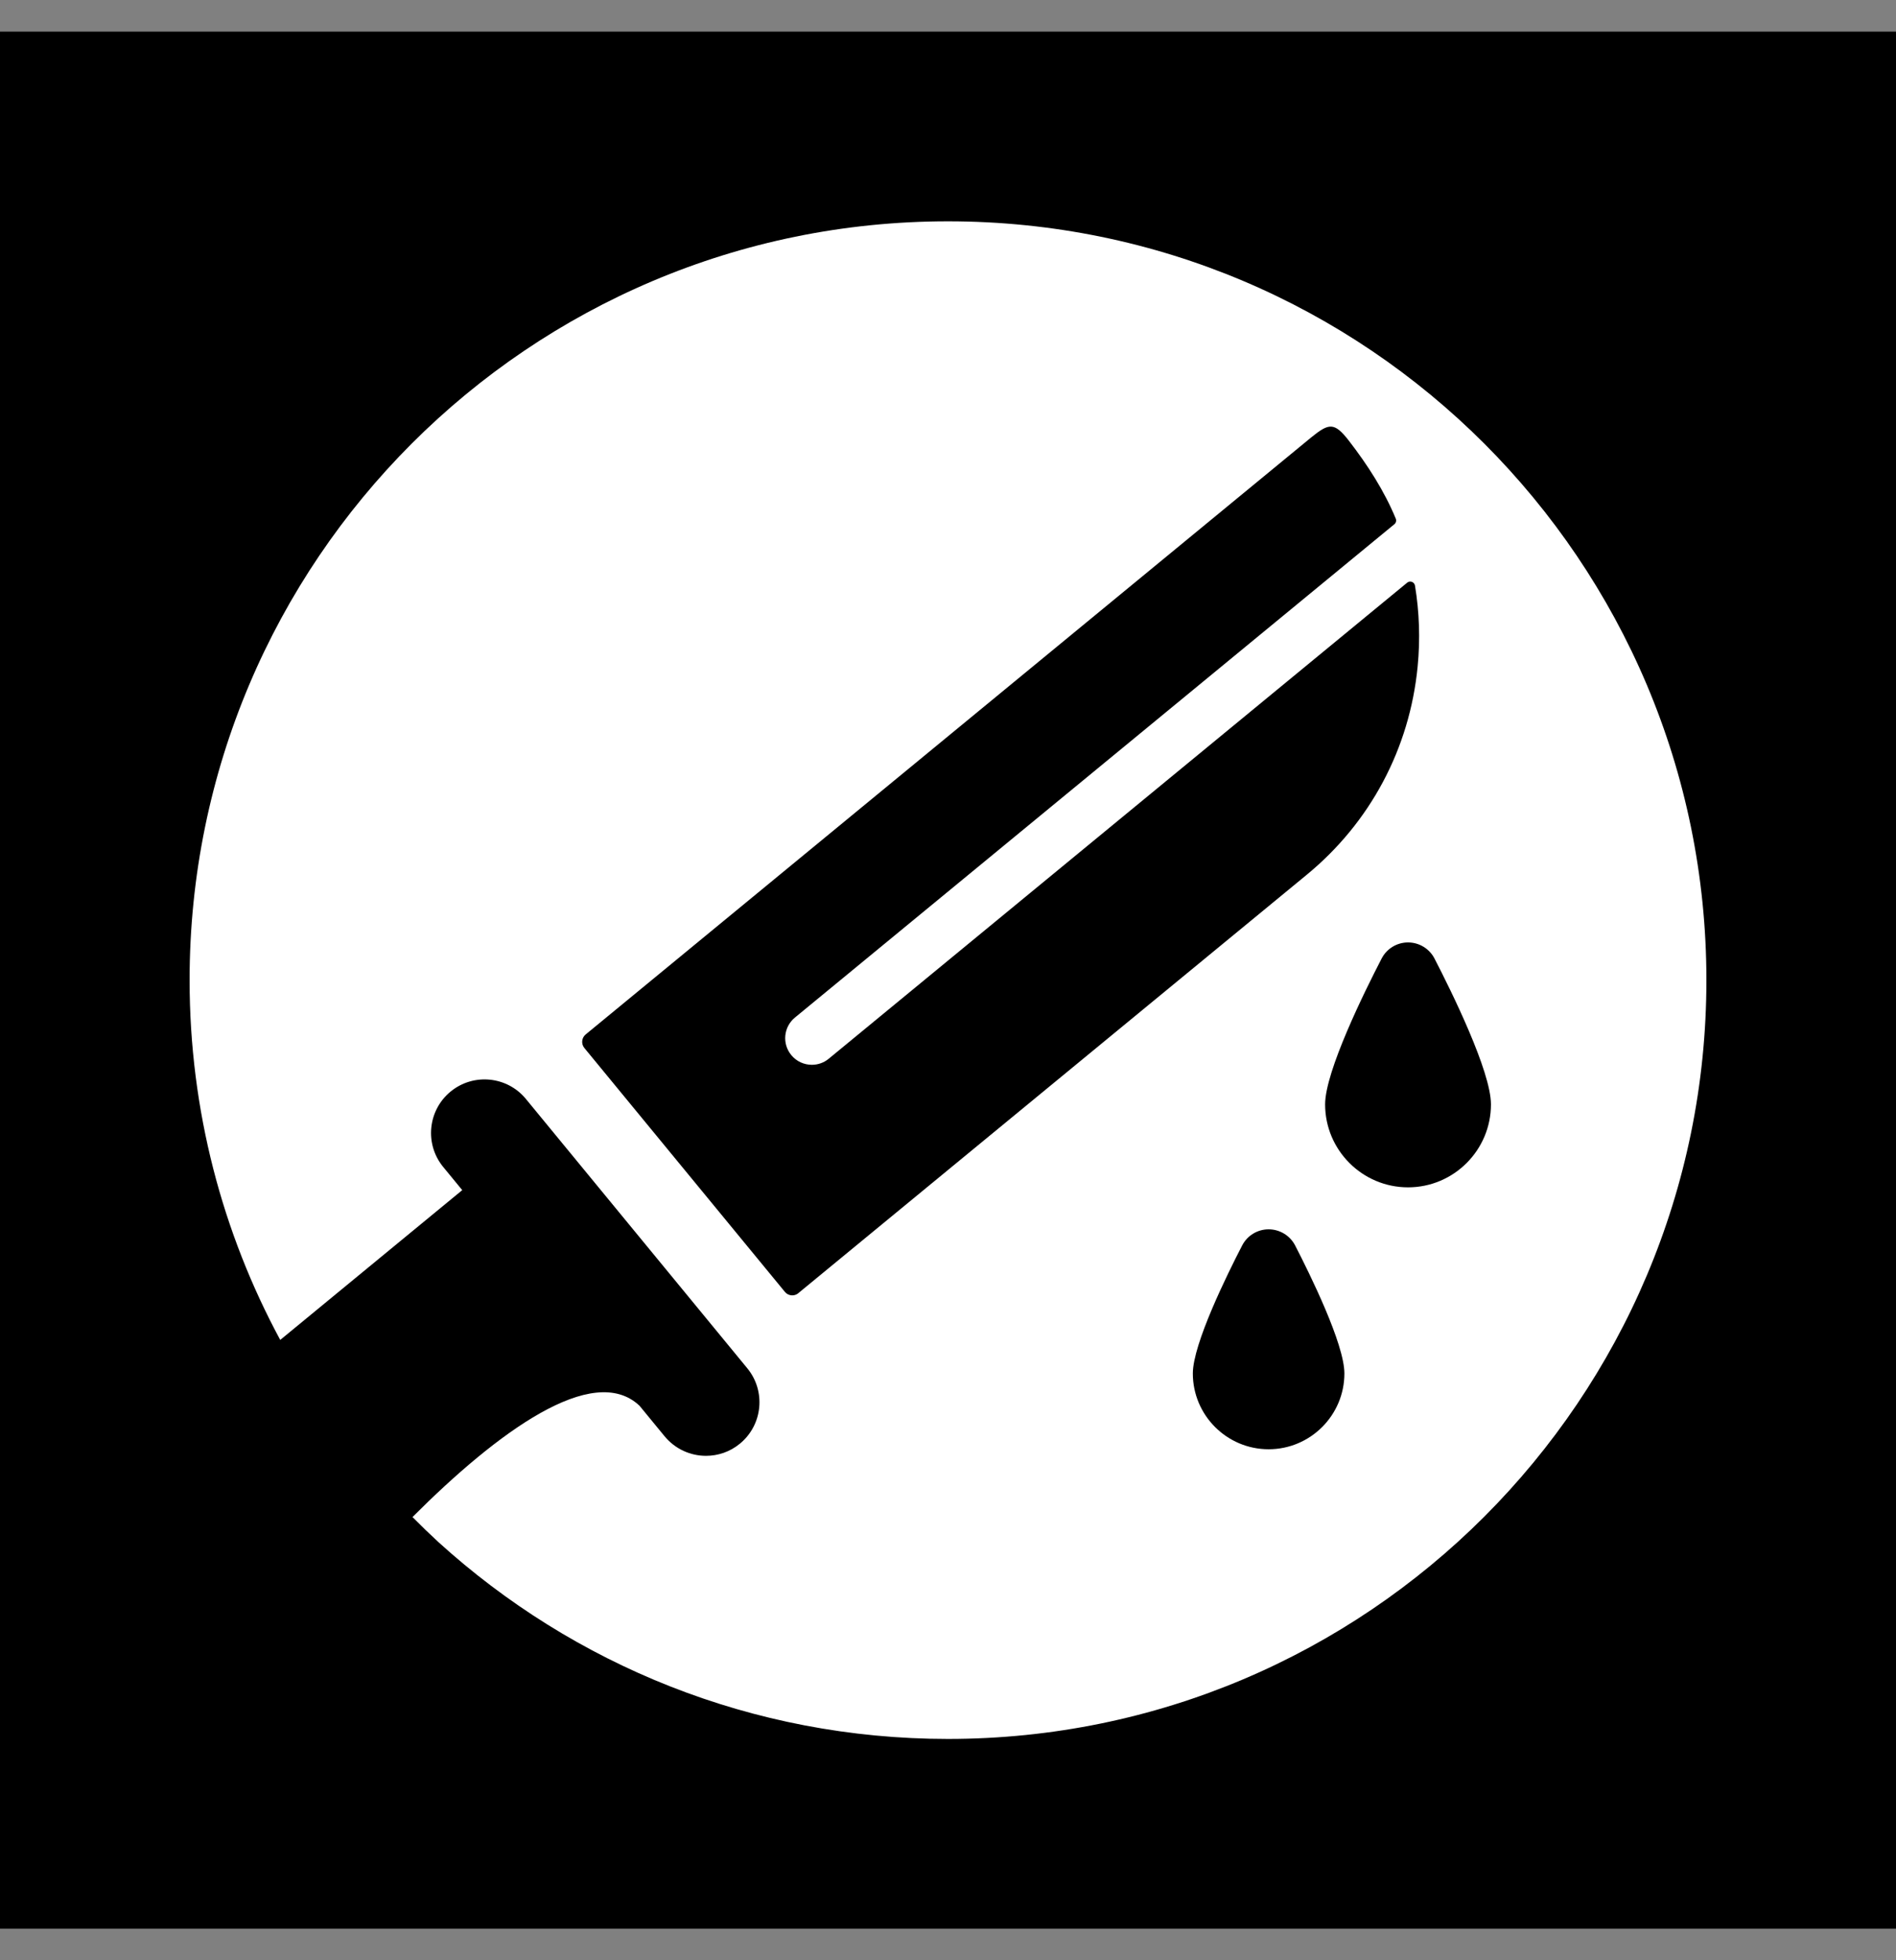
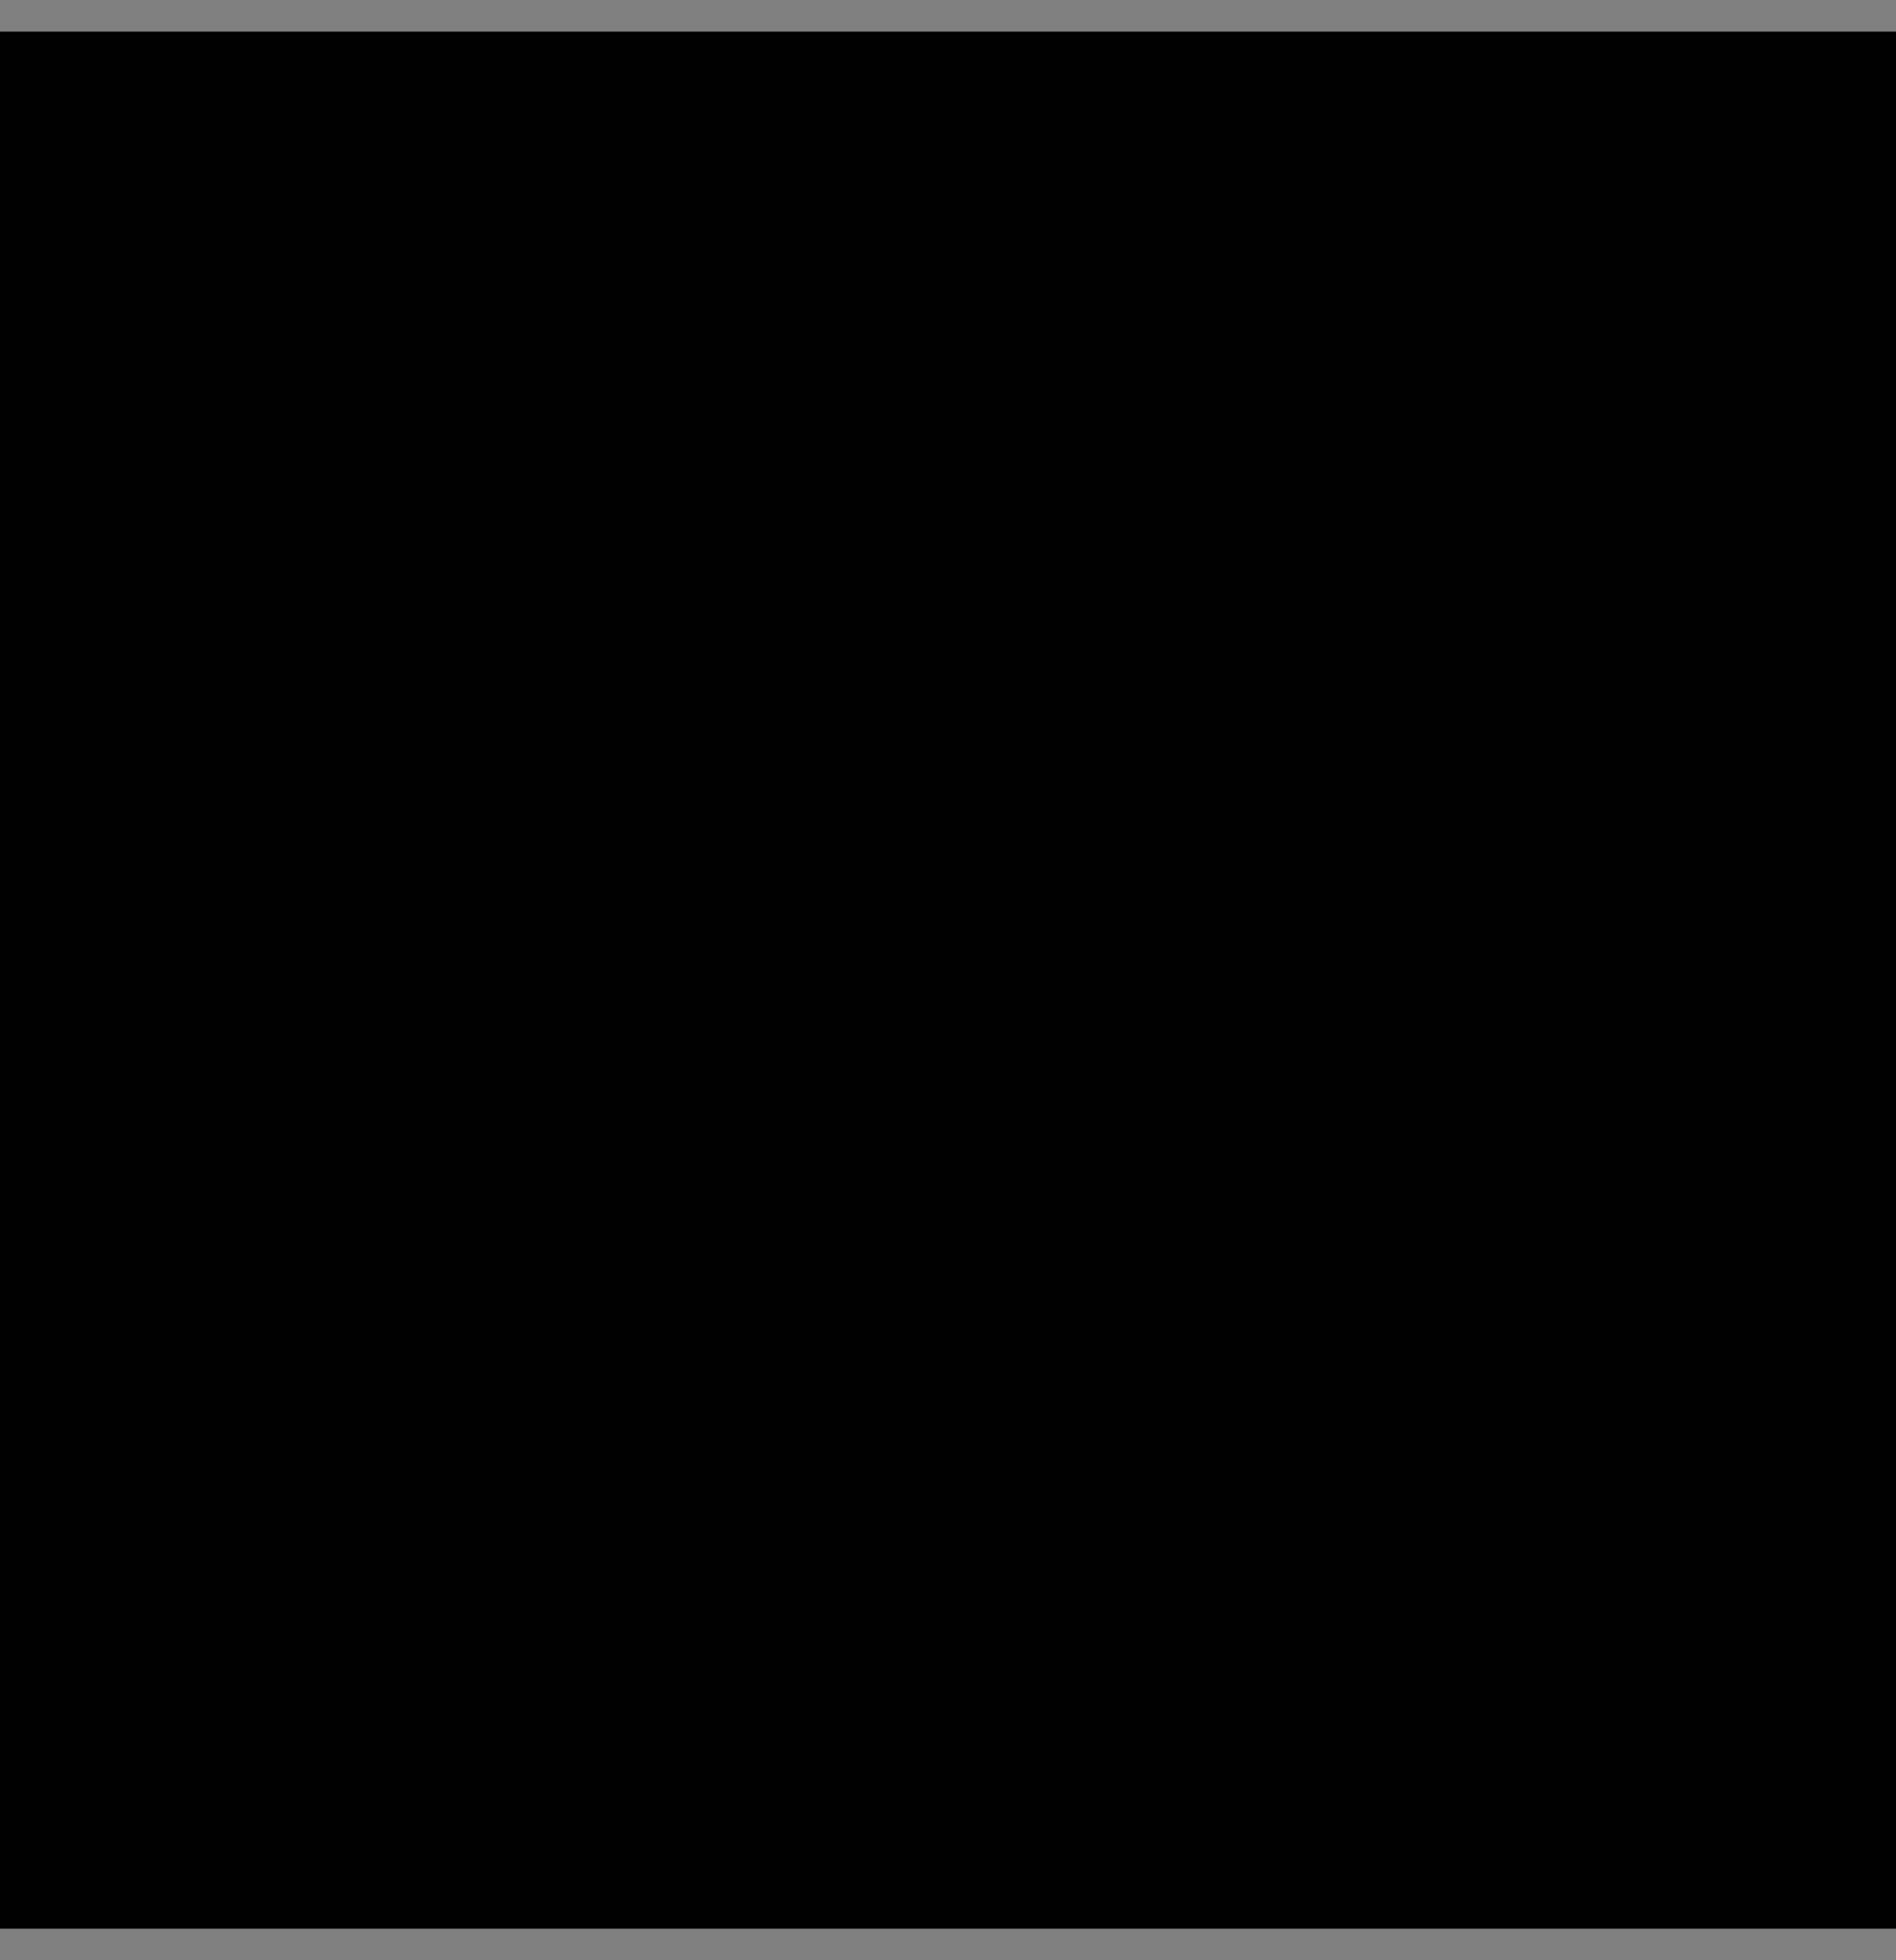
<svg xmlns="http://www.w3.org/2000/svg" width="30" height="31" viewBox="0 0 30 31" fill="none">
  <rect x="0" y="0" width="30" height="31" fill="#808080" stroke="none" />
  <rect width="30" height="30" transform="translate(0 0.5)" fill="black" />
-   <path d="M15 3.5C8.373 3.5 3 8.873 3 15.5C3 17.559 3.52 19.497 4.434 21.19L7.314 18.821L7.013 18.455C6.716 18.094 6.768 17.56 7.129 17.263C7.49 16.966 8.024 17.018 8.321 17.379L11.824 21.638C12.121 21.999 12.069 22.533 11.708 22.83C11.551 22.96 11.36 23.023 11.171 23.023C10.926 23.023 10.684 22.917 10.516 22.714L10.119 22.231C9.383 21.536 7.87 22.647 6.527 23.991C6.661 24.127 6.799 24.26 6.94 24.39C9.07 26.322 11.897 27.5 15 27.5C21.627 27.5 27 22.128 27 15.5C27 8.873 21.627 3.5 15 3.5ZM12.632 20.451C12.568 20.504 12.472 20.495 12.419 20.43L9.246 16.573C9.193 16.508 9.202 16.413 9.267 16.359L20.751 6.914C21.026 6.692 21.112 6.671 21.344 6.971C21.643 7.358 21.903 7.763 22.085 8.202C22.098 8.233 22.089 8.269 22.063 8.29L12.578 16.092C12.398 16.24 12.372 16.506 12.52 16.685C12.603 16.787 12.724 16.839 12.846 16.839C12.94 16.839 13.035 16.808 13.113 16.743L22.266 9.214C22.311 9.177 22.379 9.203 22.389 9.261C22.458 9.679 22.473 10.108 22.431 10.541C22.305 11.837 21.682 13.007 20.676 13.834L12.632 20.45L12.632 20.451ZM20.073 22.919C19.412 22.919 18.874 22.381 18.874 21.72C18.874 21.254 19.42 20.149 19.655 19.695C19.736 19.539 19.897 19.441 20.073 19.441C20.249 19.441 20.411 19.539 20.492 19.695C20.726 20.149 21.272 21.254 21.272 21.72C21.272 22.381 20.734 22.919 20.073 22.919ZM22.279 18.777C21.556 18.777 20.967 18.188 20.967 17.465C20.967 16.942 21.592 15.678 21.861 15.159C21.942 15.002 22.103 14.904 22.279 14.904C22.455 14.904 22.617 15.002 22.698 15.159C22.966 15.678 23.591 16.942 23.591 17.465C23.591 18.188 23.003 18.777 22.279 18.777Z" fill="white" />
</svg>